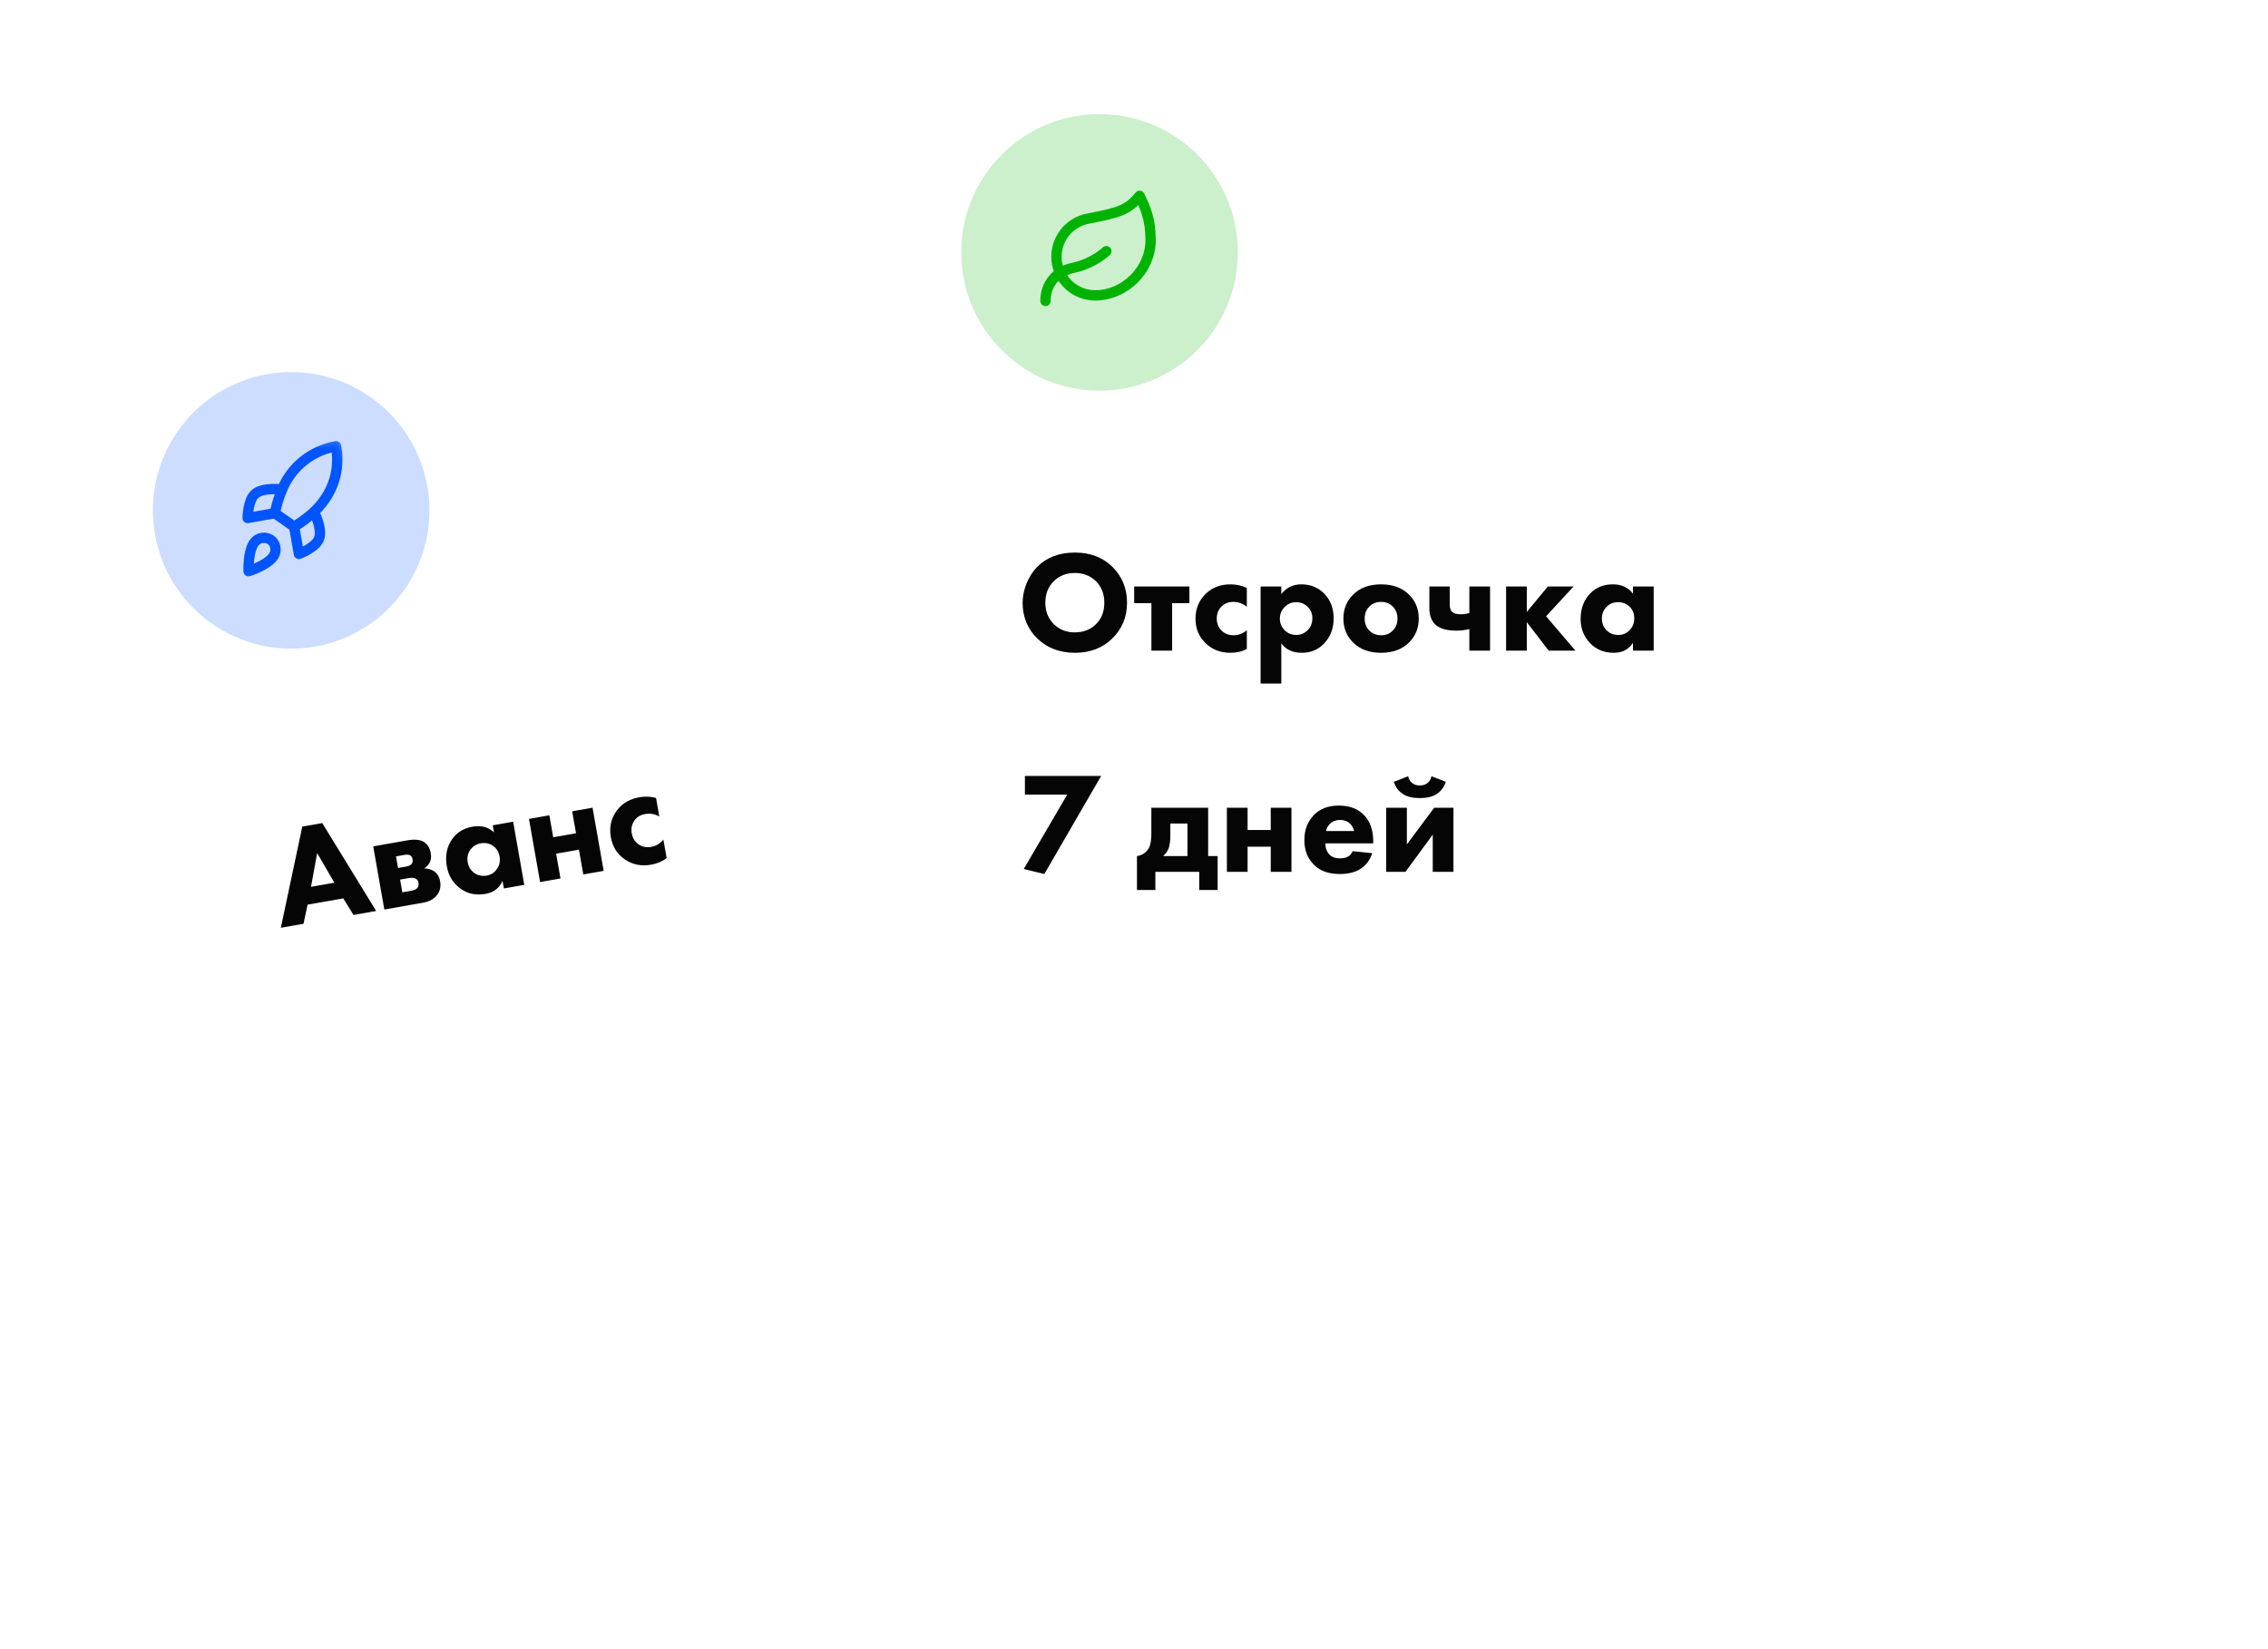
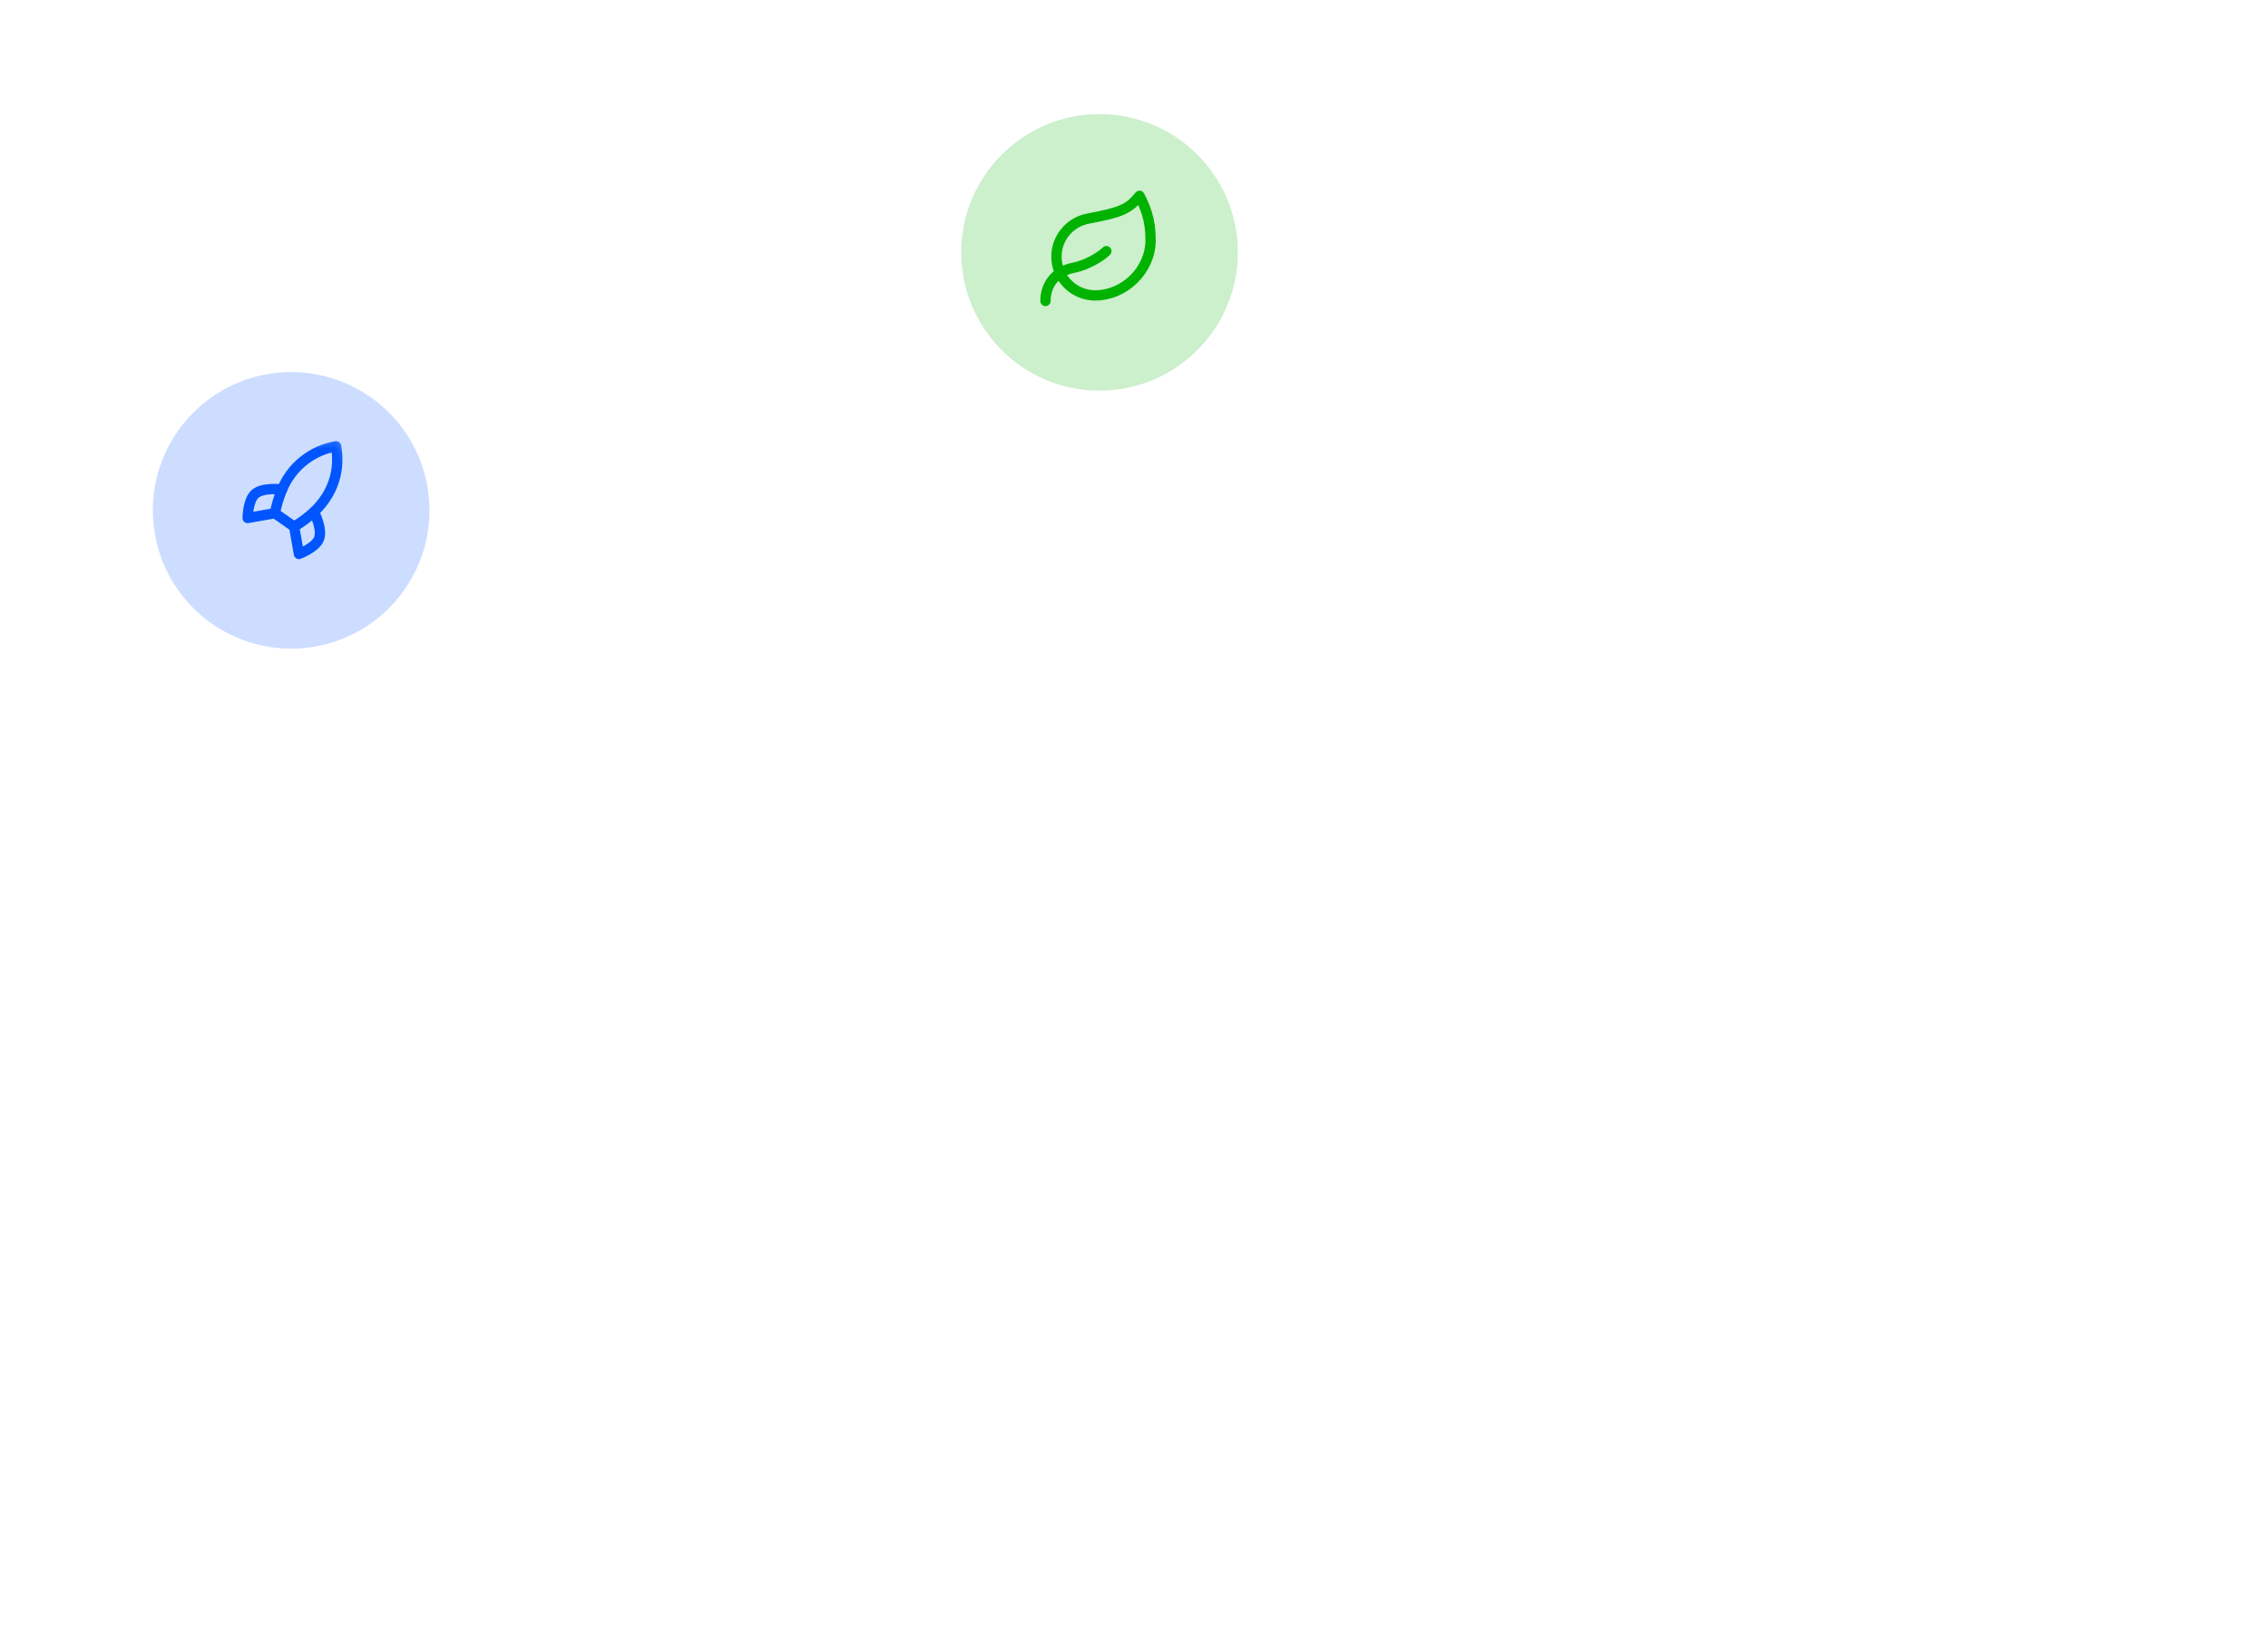
<svg xmlns="http://www.w3.org/2000/svg" width="220" height="160" viewBox="0 0 220 160" fill="none">
  <g clip-path="url(#clip0_2836_669)">
    <g clip-path="url(#clip1_2836_669)">
      <path d="M116.529 9.431L16.126 27.134C7.371 28.678 1.525 37.027 3.069 45.783L30.09 199.028C31.634 207.784 39.983 213.63 48.738 212.086L149.141 194.382C157.896 192.839 163.742 184.489 162.198 175.734L135.177 22.488C133.633 13.733 125.284 7.887 116.529 9.431Z" fill="white" />
      <path opacity="0.2" d="M30.573 62.725C37.869 61.438 42.741 54.481 41.454 47.185C40.168 39.889 33.21 35.017 25.914 36.303C18.618 37.59 13.746 44.547 15.033 51.844C16.319 59.14 23.277 64.012 30.573 62.725Z" fill="#0055FE" />
-       <path d="M34.291 88.769L33.298 87.159L29.836 87.769L29.441 89.624L27.242 90.011L29.322 80.196L31.259 79.854L36.489 88.381L34.291 88.769ZM30.168 86.039L32.435 85.639L30.766 82.761L30.168 86.039ZM36.202 82.113L39.486 81.534C40.191 81.41 40.723 81.453 41.081 81.664C41.461 81.89 41.696 82.259 41.786 82.772C41.859 83.184 41.793 83.536 41.59 83.827C41.487 83.996 41.337 84.136 41.139 84.246C41.51 84.257 41.833 84.35 42.11 84.529C42.422 84.747 42.617 85.072 42.693 85.502C42.778 85.988 42.697 86.408 42.447 86.764C42.146 87.195 41.67 87.468 41.019 87.582L37.282 88.241L36.202 82.113ZM38.611 84.21L39.422 84.067C39.633 84.03 39.79 83.96 39.895 83.856C40.014 83.731 40.057 83.568 40.021 83.367C39.989 83.183 39.904 83.052 39.767 82.972C39.643 82.909 39.453 82.9 39.196 82.946L38.413 83.084L38.611 84.21ZM39.028 86.573L39.921 86.416C40.196 86.368 40.383 86.278 40.483 86.147C40.592 86.014 40.628 85.843 40.59 85.632C40.56 85.458 40.471 85.328 40.323 85.24C40.175 85.153 39.941 85.138 39.621 85.194L38.81 85.337L39.028 86.573ZM47.918 80.756L47.797 80.069L49.776 79.72L50.856 85.848L48.878 86.197L48.747 85.455C48.446 86.159 47.897 86.582 47.1 86.723C46.157 86.889 45.337 86.713 44.641 86.193C43.934 85.666 43.502 84.954 43.343 84.056C43.164 83.039 43.335 82.159 43.855 81.416C44.316 80.759 44.976 80.354 45.837 80.202C46.68 80.053 47.374 80.238 47.918 80.756ZM46.632 81.818C46.202 81.894 45.866 82.105 45.624 82.449C45.375 82.805 45.29 83.203 45.367 83.642C45.445 84.082 45.647 84.424 45.973 84.669C46.332 84.936 46.749 85.028 47.226 84.944C47.629 84.873 47.947 84.67 48.181 84.336C48.449 83.978 48.541 83.564 48.459 83.097C48.376 82.63 48.159 82.281 47.806 82.051C47.463 81.818 47.072 81.741 46.632 81.818ZM52.39 85.577L51.31 79.45L53.288 79.1L53.664 81.23L55.876 80.84L55.5 78.711L57.479 78.362L58.559 84.49L56.581 84.838L56.157 82.434L53.945 82.824L54.369 85.228L52.39 85.577ZM63.638 77.417L63.955 79.218C63.525 78.972 63.067 78.892 62.582 78.978C62.123 79.059 61.774 79.271 61.533 79.616C61.284 79.972 61.2 80.383 61.283 80.85C61.36 81.29 61.562 81.632 61.888 81.877C62.249 82.153 62.677 82.248 63.171 82.161C63.638 82.078 64.031 81.844 64.35 81.457L64.665 83.243C64.26 83.569 63.76 83.785 63.164 83.89C62.212 84.058 61.365 83.891 60.625 83.388C59.874 82.879 59.416 82.157 59.252 81.223C59.081 80.251 59.277 79.386 59.842 78.625C60.354 77.94 61.081 77.514 62.025 77.347C62.575 77.251 63.112 77.274 63.638 77.417Z" fill="#050505" />
      <mask id="mask0_2836_669" style="mask-type:luminance" maskUnits="userSpaceOnUse" x="20" y="42" width="16" height="15">
        <path d="M33.471 42.053L20.789 44.289L23.025 56.971L35.708 54.735L33.471 42.053Z" fill="white" />
      </mask>
      <g mask="url(#mask0_2836_669)">
-         <path d="M24.704 52.592C24.028 53.398 24.113 55.42 24.113 55.42C24.113 55.42 26.043 54.808 26.569 53.898C26.865 53.387 26.74 52.707 26.25 52.368C26.01 52.208 25.719 52.143 25.434 52.184C25.149 52.225 24.889 52.37 24.704 52.592Z" stroke="#0055FE" stroke-linecap="round" stroke-linejoin="round" />
        <path d="M28.529 51.098L26.664 49.792C26.817 49.013 27.047 48.252 27.353 47.519C27.795 46.426 28.509 45.464 29.428 44.725C30.347 43.986 31.439 43.494 32.602 43.297C32.855 44.734 32.889 47.333 30.456 49.669C29.863 50.209 29.218 50.687 28.529 51.098Z" stroke="#0055FE" stroke-linecap="round" stroke-linejoin="round" />
        <path d="M26.666 49.789L24.023 50.255C24.023 50.255 24.032 48.603 24.708 47.955C25.463 47.234 27.35 47.489 27.35 47.489" stroke="#0055FE" stroke-linecap="round" stroke-linejoin="round" />
        <path d="M28.531 51.101L28.997 53.743C28.997 53.743 30.547 53.17 30.924 52.314C31.344 51.357 30.459 49.672 30.459 49.672" stroke="#0055FE" stroke-linecap="round" stroke-linejoin="round" />
      </g>
      <g filter="url(#filter0_d_2836_669)">
        <path d="M200.564 0.344H98.613C89.723 0.344 82.516 7.551 82.516 16.441V172.051C82.516 180.941 89.723 188.149 98.613 188.149H200.564C209.455 188.149 216.662 180.941 216.662 172.051V16.441C216.662 7.551 209.455 0.344 200.564 0.344Z" fill="white" />
      </g>
      <path opacity="0.2" d="M106.657 37.9C114.066 37.9 120.071 31.894 120.071 24.485C120.071 17.076 114.066 11.07 106.657 11.07C99.248 11.07 93.242 17.076 93.242 24.485C93.242 31.894 99.248 37.9 106.657 37.9Z" fill="#00B300" />
      <path d="M106.244 28.659C105.302 28.661 104.393 28.31 103.698 27.674C103.002 27.038 102.572 26.164 102.49 25.226C102.409 24.287 102.684 23.352 103.26 22.606C103.836 21.861 104.671 21.359 105.6 21.2C108.659 20.61 109.463 20.331 110.537 19C111.073 20.073 111.61 21.243 111.61 23.293C111.61 26.244 109.045 28.659 106.244 28.659Z" stroke="#00B300" stroke-linecap="round" stroke-linejoin="round" />
      <path d="M101.414 29.197C101.414 27.587 102.407 26.32 104.14 25.977C105.438 25.719 106.78 24.904 107.317 24.367" stroke="#00B300" stroke-linecap="round" stroke-linejoin="round" />
-       <path d="M104.274 53.609C105.743 53.609 106.943 54.06 107.873 54.963C108.84 55.902 109.324 57.074 109.324 58.478C109.324 59.864 108.84 61.027 107.873 61.966C106.934 62.877 105.734 63.333 104.274 63.333C102.804 63.333 101.595 62.877 100.646 61.966C100.191 61.538 99.833 61.027 99.572 60.431C99.321 59.827 99.195 59.185 99.195 58.506C99.195 57.855 99.326 57.213 99.586 56.581C99.856 55.939 100.205 55.404 100.632 54.977C101.544 54.065 102.758 53.609 104.274 53.609ZM104.26 55.59C103.432 55.59 102.753 55.855 102.223 56.386C101.674 56.916 101.4 57.618 101.4 58.492C101.4 59.329 101.683 60.027 102.251 60.585C102.79 61.096 103.455 61.352 104.246 61.352C105.092 61.352 105.78 61.087 106.31 60.557C106.85 60.036 107.12 59.343 107.12 58.478C107.12 57.623 106.85 56.925 106.31 56.386C105.762 55.855 105.078 55.59 104.26 55.59ZM115.373 58.52H113.699V63.124H111.69V58.52H110.016V56.902H115.373V58.52ZM120.945 57.041V58.869C120.564 58.552 120.126 58.395 119.633 58.395C119.169 58.395 118.787 58.543 118.489 58.841C118.182 59.148 118.029 59.539 118.029 60.013C118.029 60.459 118.168 60.831 118.447 61.129C118.754 61.464 119.159 61.631 119.661 61.631C120.136 61.631 120.564 61.468 120.945 61.143V62.957C120.489 63.208 119.959 63.333 119.354 63.333C118.387 63.333 117.582 63.022 116.941 62.399C116.29 61.766 115.964 60.976 115.964 60.027C115.964 59.041 116.309 58.222 116.997 57.572C117.62 56.986 118.41 56.693 119.368 56.693C119.926 56.693 120.452 56.809 120.945 57.041ZM124.289 62.413V66.319H122.28V56.902H124.289V57.641C124.772 57.009 125.419 56.693 126.228 56.693C127.111 56.693 127.846 56.986 128.432 57.572C129.055 58.194 129.367 59.004 129.367 59.999C129.367 61.004 129.036 61.836 128.376 62.496C127.818 63.054 127.116 63.333 126.27 63.333C125.386 63.333 124.726 63.026 124.289 62.413ZM125.74 58.422C125.302 58.422 124.93 58.576 124.624 58.883C124.307 59.199 124.149 59.581 124.149 60.027C124.149 60.446 124.298 60.812 124.596 61.129C124.912 61.445 125.293 61.603 125.74 61.603C126.149 61.603 126.507 61.459 126.814 61.171C127.139 60.864 127.302 60.468 127.302 59.985C127.302 59.529 127.144 59.152 126.828 58.855C126.521 58.566 126.158 58.422 125.74 58.422ZM136.687 57.697C137.31 58.32 137.621 59.092 137.621 60.013C137.621 60.934 137.31 61.705 136.687 62.329C136.017 62.998 135.11 63.333 133.966 63.333C132.822 63.333 131.915 62.998 131.246 62.329C130.622 61.705 130.311 60.934 130.311 60.013C130.311 59.092 130.622 58.32 131.246 57.697C131.915 57.027 132.822 56.693 133.966 56.693C135.11 56.693 136.017 57.027 136.687 57.697ZM135.096 58.841C134.798 58.543 134.422 58.395 133.966 58.395C133.51 58.395 133.133 58.543 132.836 58.841C132.529 59.148 132.376 59.539 132.376 60.013C132.376 60.487 132.529 60.878 132.836 61.185C133.133 61.482 133.515 61.631 133.98 61.631C134.426 61.631 134.798 61.482 135.096 61.185C135.403 60.878 135.556 60.487 135.556 60.013C135.556 59.539 135.403 59.148 135.096 58.841ZM142.529 63.124V61.031C142.12 61.133 141.701 61.185 141.273 61.185C140.325 61.185 139.641 60.985 139.222 60.585C138.841 60.222 138.65 59.687 138.65 58.981V56.902H140.632V58.702C140.632 59.008 140.715 59.236 140.883 59.385C141.041 59.525 141.311 59.594 141.692 59.594C142.008 59.594 142.287 59.553 142.529 59.469V56.902H144.538V63.124H142.529ZM146.094 63.124V56.902H148.103V59.371L150.14 56.902H152.638L149.973 59.79L152.819 63.124H150.224L148.103 60.362V63.124H146.094ZM158.4 57.599V56.902H160.409V63.124H158.4V62.371C157.981 63.013 157.368 63.333 156.558 63.333C155.601 63.333 154.824 63.017 154.229 62.385C153.624 61.743 153.322 60.966 153.322 60.055C153.322 59.022 153.643 58.185 154.284 57.544C154.852 56.976 155.573 56.693 156.447 56.693C157.303 56.693 157.954 56.995 158.4 57.599ZM156.949 58.422C156.512 58.422 156.145 58.571 155.847 58.869C155.54 59.176 155.387 59.553 155.387 59.999C155.387 60.446 155.526 60.817 155.805 61.115C156.112 61.44 156.507 61.603 156.991 61.603C157.4 61.603 157.749 61.459 158.037 61.171C158.363 60.864 158.526 60.473 158.526 59.999C158.526 59.525 158.372 59.143 158.065 58.855C157.768 58.566 157.396 58.422 156.949 58.422ZM99.307 84.308L103.52 77.096H99.418V75.282H106.813L101.302 84.797L99.307 84.308ZM111.682 78.365H117.193V83.053H118.114V86.345H116.328V84.588H112.073V86.345H110.287V83.053C110.612 83.015 110.896 82.885 111.138 82.662C111.37 82.448 111.519 82.192 111.585 81.895C111.649 81.597 111.682 81.225 111.682 80.779V78.365ZM115.184 83.053V79.9H113.524V81.086C113.524 81.541 113.477 81.923 113.384 82.23C113.291 82.527 113.105 82.802 112.826 83.053H115.184ZM119.01 84.588V78.365H121.019V80.528H123.265V78.365H125.274V84.588H123.265V82.146H121.019V84.588H119.01ZM128.63 80.625H131.35C131.276 80.328 131.141 80.086 130.946 79.9C130.694 79.667 130.378 79.551 129.997 79.551C129.588 79.551 129.248 79.686 128.978 79.956C128.792 80.151 128.676 80.374 128.63 80.625ZM133.206 81.616V81.825H128.56C128.56 82.253 128.686 82.606 128.937 82.885C129.179 83.146 129.523 83.276 129.969 83.276C130.304 83.276 130.574 83.216 130.778 83.095C130.936 83.011 131.08 82.839 131.211 82.579L133.108 82.774C132.894 83.453 132.494 83.974 131.908 84.336C131.397 84.643 130.741 84.797 129.941 84.797C128.881 84.797 128.053 84.499 127.458 83.904C126.835 83.28 126.523 82.481 126.523 81.504C126.523 80.518 126.839 79.7 127.472 79.049C128.067 78.453 128.862 78.156 129.857 78.156C130.909 78.156 131.732 78.467 132.327 79.091C132.913 79.714 133.206 80.556 133.206 81.616ZM134.46 78.365H136.469V81.923L139.119 78.365H140.989V84.588H138.98V80.974L136.329 84.588H134.46V78.365ZM138.854 75.31L140.249 75.854C140.073 76.374 139.775 76.77 139.357 77.04C138.957 77.3 138.413 77.43 137.724 77.43C137.036 77.43 136.492 77.3 136.092 77.04C135.673 76.77 135.376 76.374 135.199 75.854L136.594 75.31C136.65 75.579 136.771 75.793 136.957 75.952C137.152 76.119 137.408 76.203 137.724 76.203C138.04 76.203 138.296 76.119 138.492 75.952C138.678 75.793 138.799 75.579 138.854 75.31Z" fill="#050505" />
    </g>
  </g>
  <defs>
    <filter id="filter0_d_2836_669" x="78.516" y="-3.656" width="142.148" height="195.805" filterUnits="userSpaceOnUse" color-interpolation-filters="sRGB">
      <feFlood flood-opacity="0" result="BackgroundImageFix" />
      <feColorMatrix in="SourceAlpha" type="matrix" values="0 0 0 0 0 0 0 0 0 0 0 0 0 0 0 0 0 0 127 0" result="hardAlpha" />
      <feOffset />
      <feGaussianBlur stdDeviation="2" />
      <feComposite in2="hardAlpha" operator="out" />
      <feColorMatrix type="matrix" values="0 0 0 0 0 0 0 0 0 0 0 0 0 0 0 0 0 0 0.05 0" />
      <feBlend mode="normal" in2="BackgroundImageFix" result="effect1_dropShadow_2836_669" />
      <feBlend mode="normal" in="SourceGraphic" in2="effect1_dropShadow_2836_669" result="shape" />
    </filter>
    <clipPath id="clip0_2836_669">
      <rect width="220" height="160" fill="white" />
    </clipPath>
    <clipPath id="clip1_2836_669">
      <rect width="220" height="218.39" fill="white" transform="translate(0 -3)" />
    </clipPath>
  </defs>
</svg>